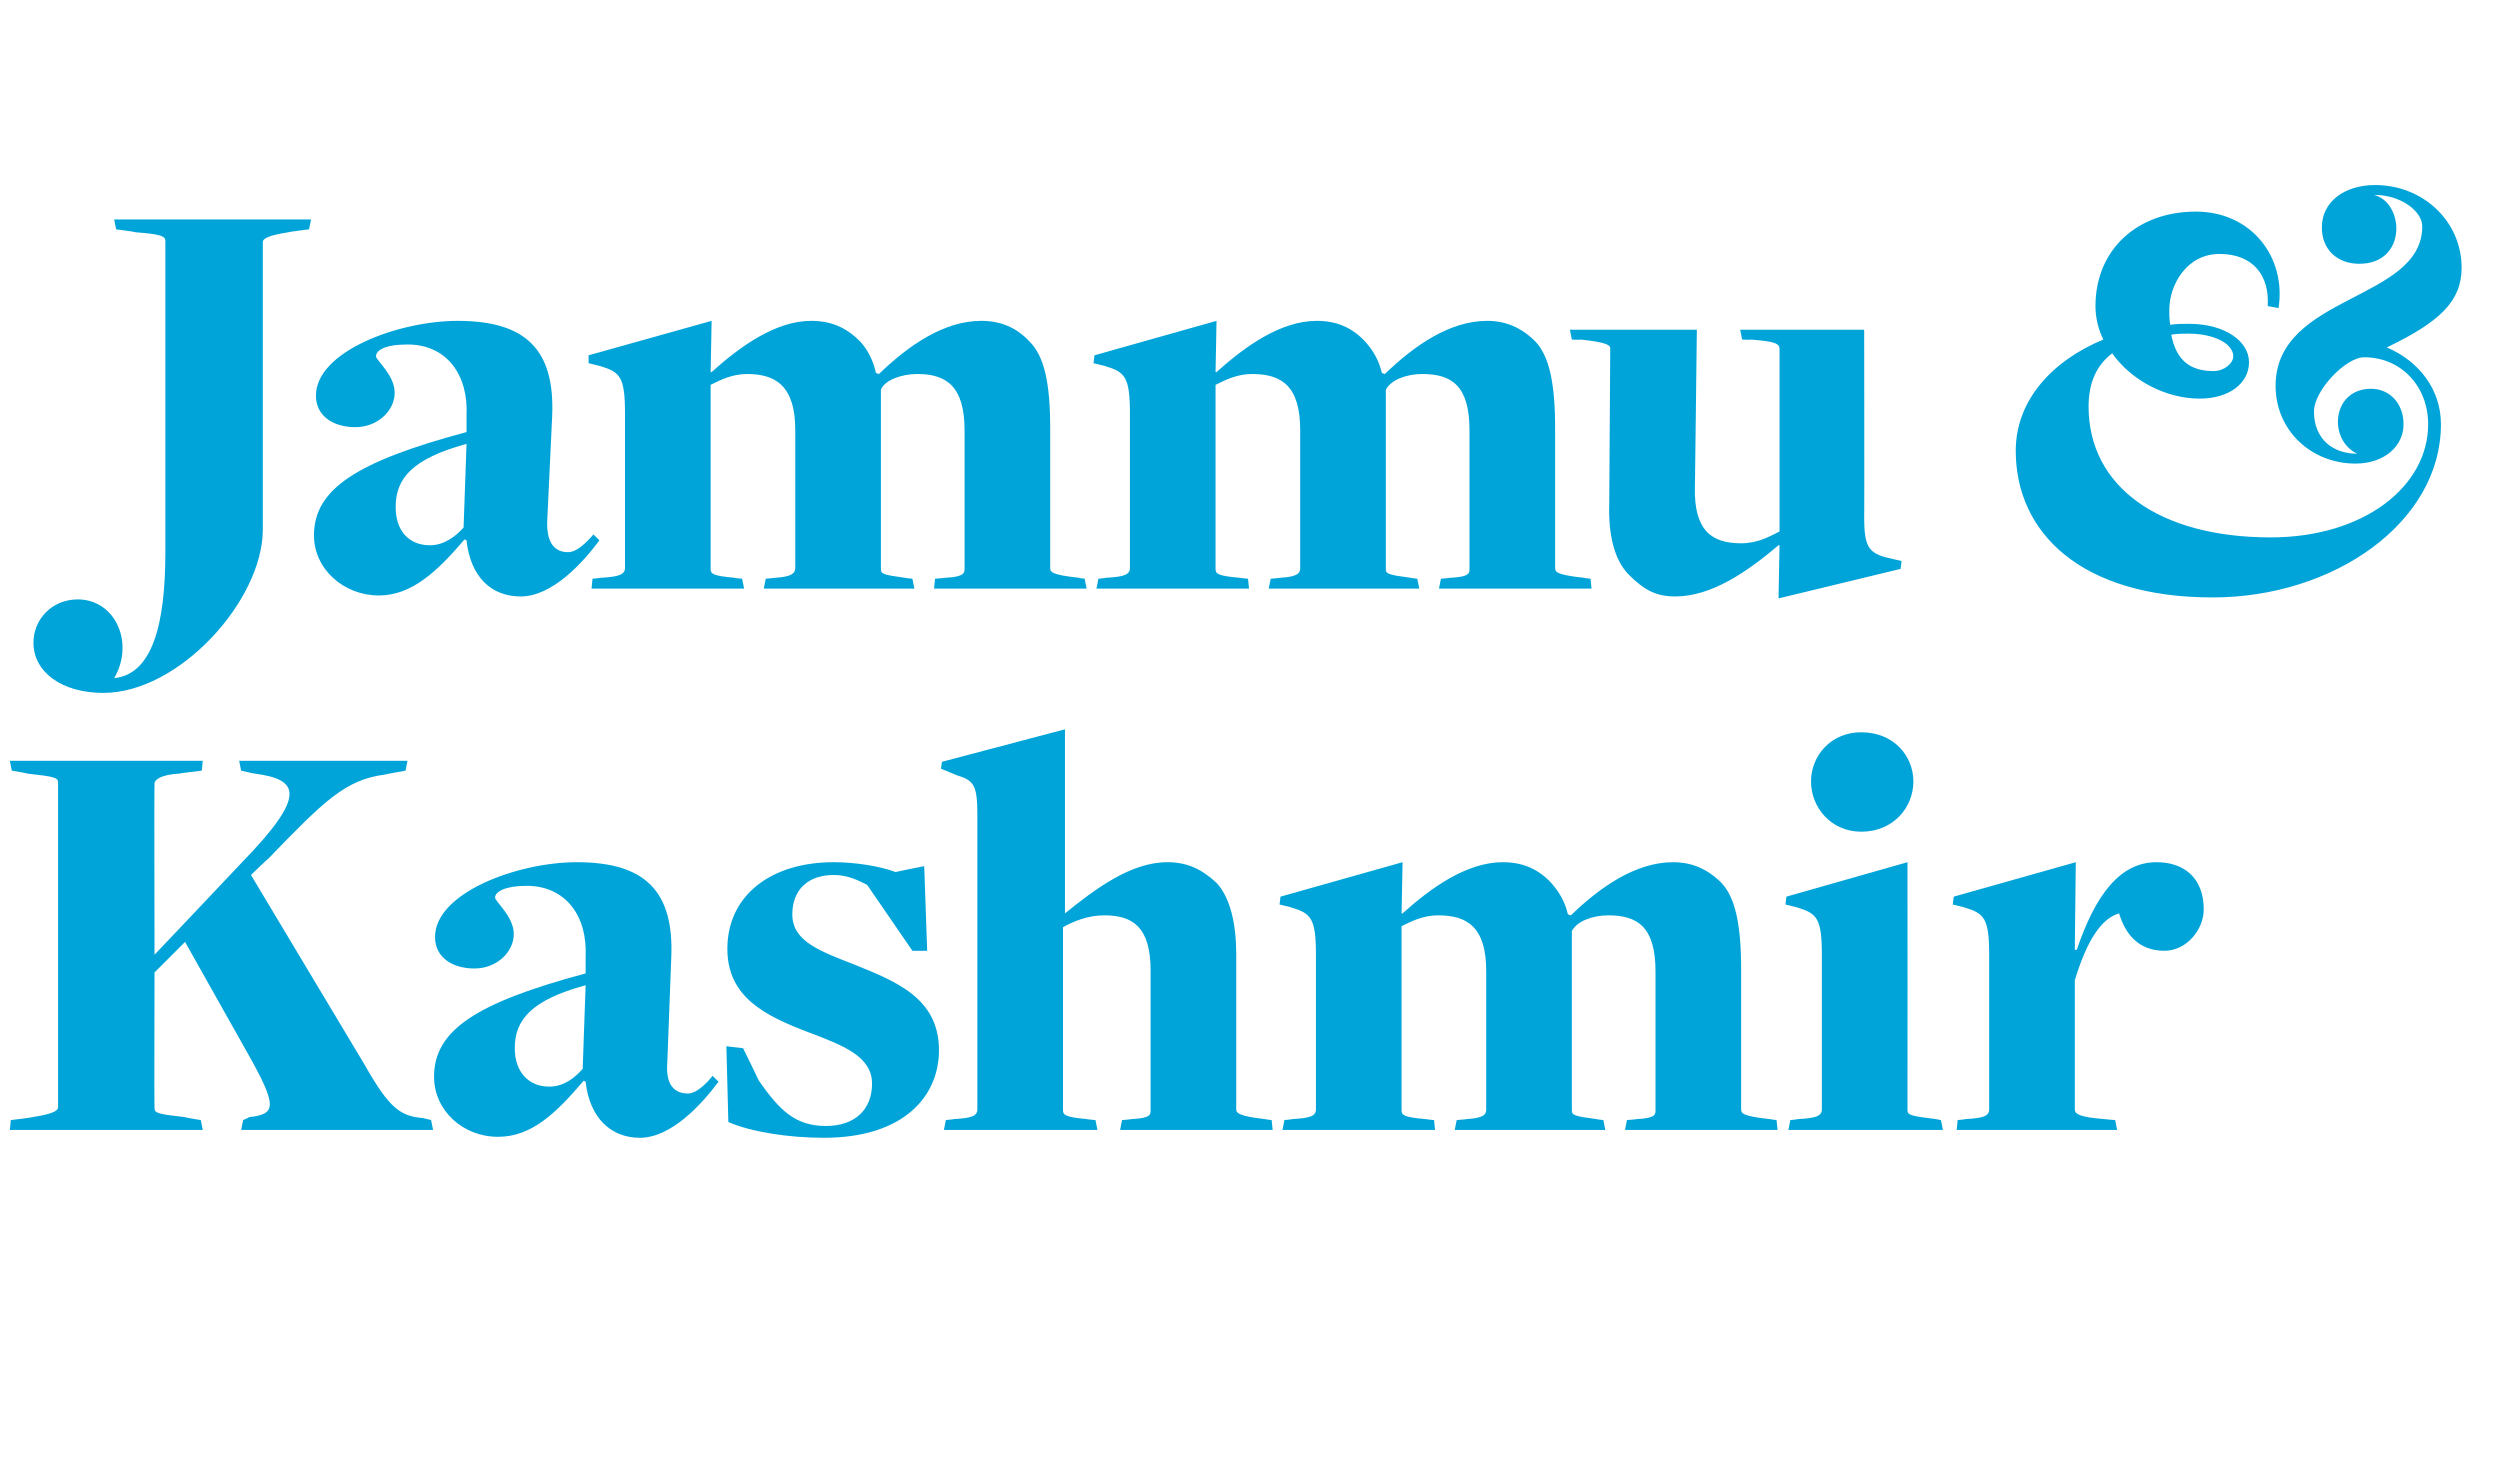
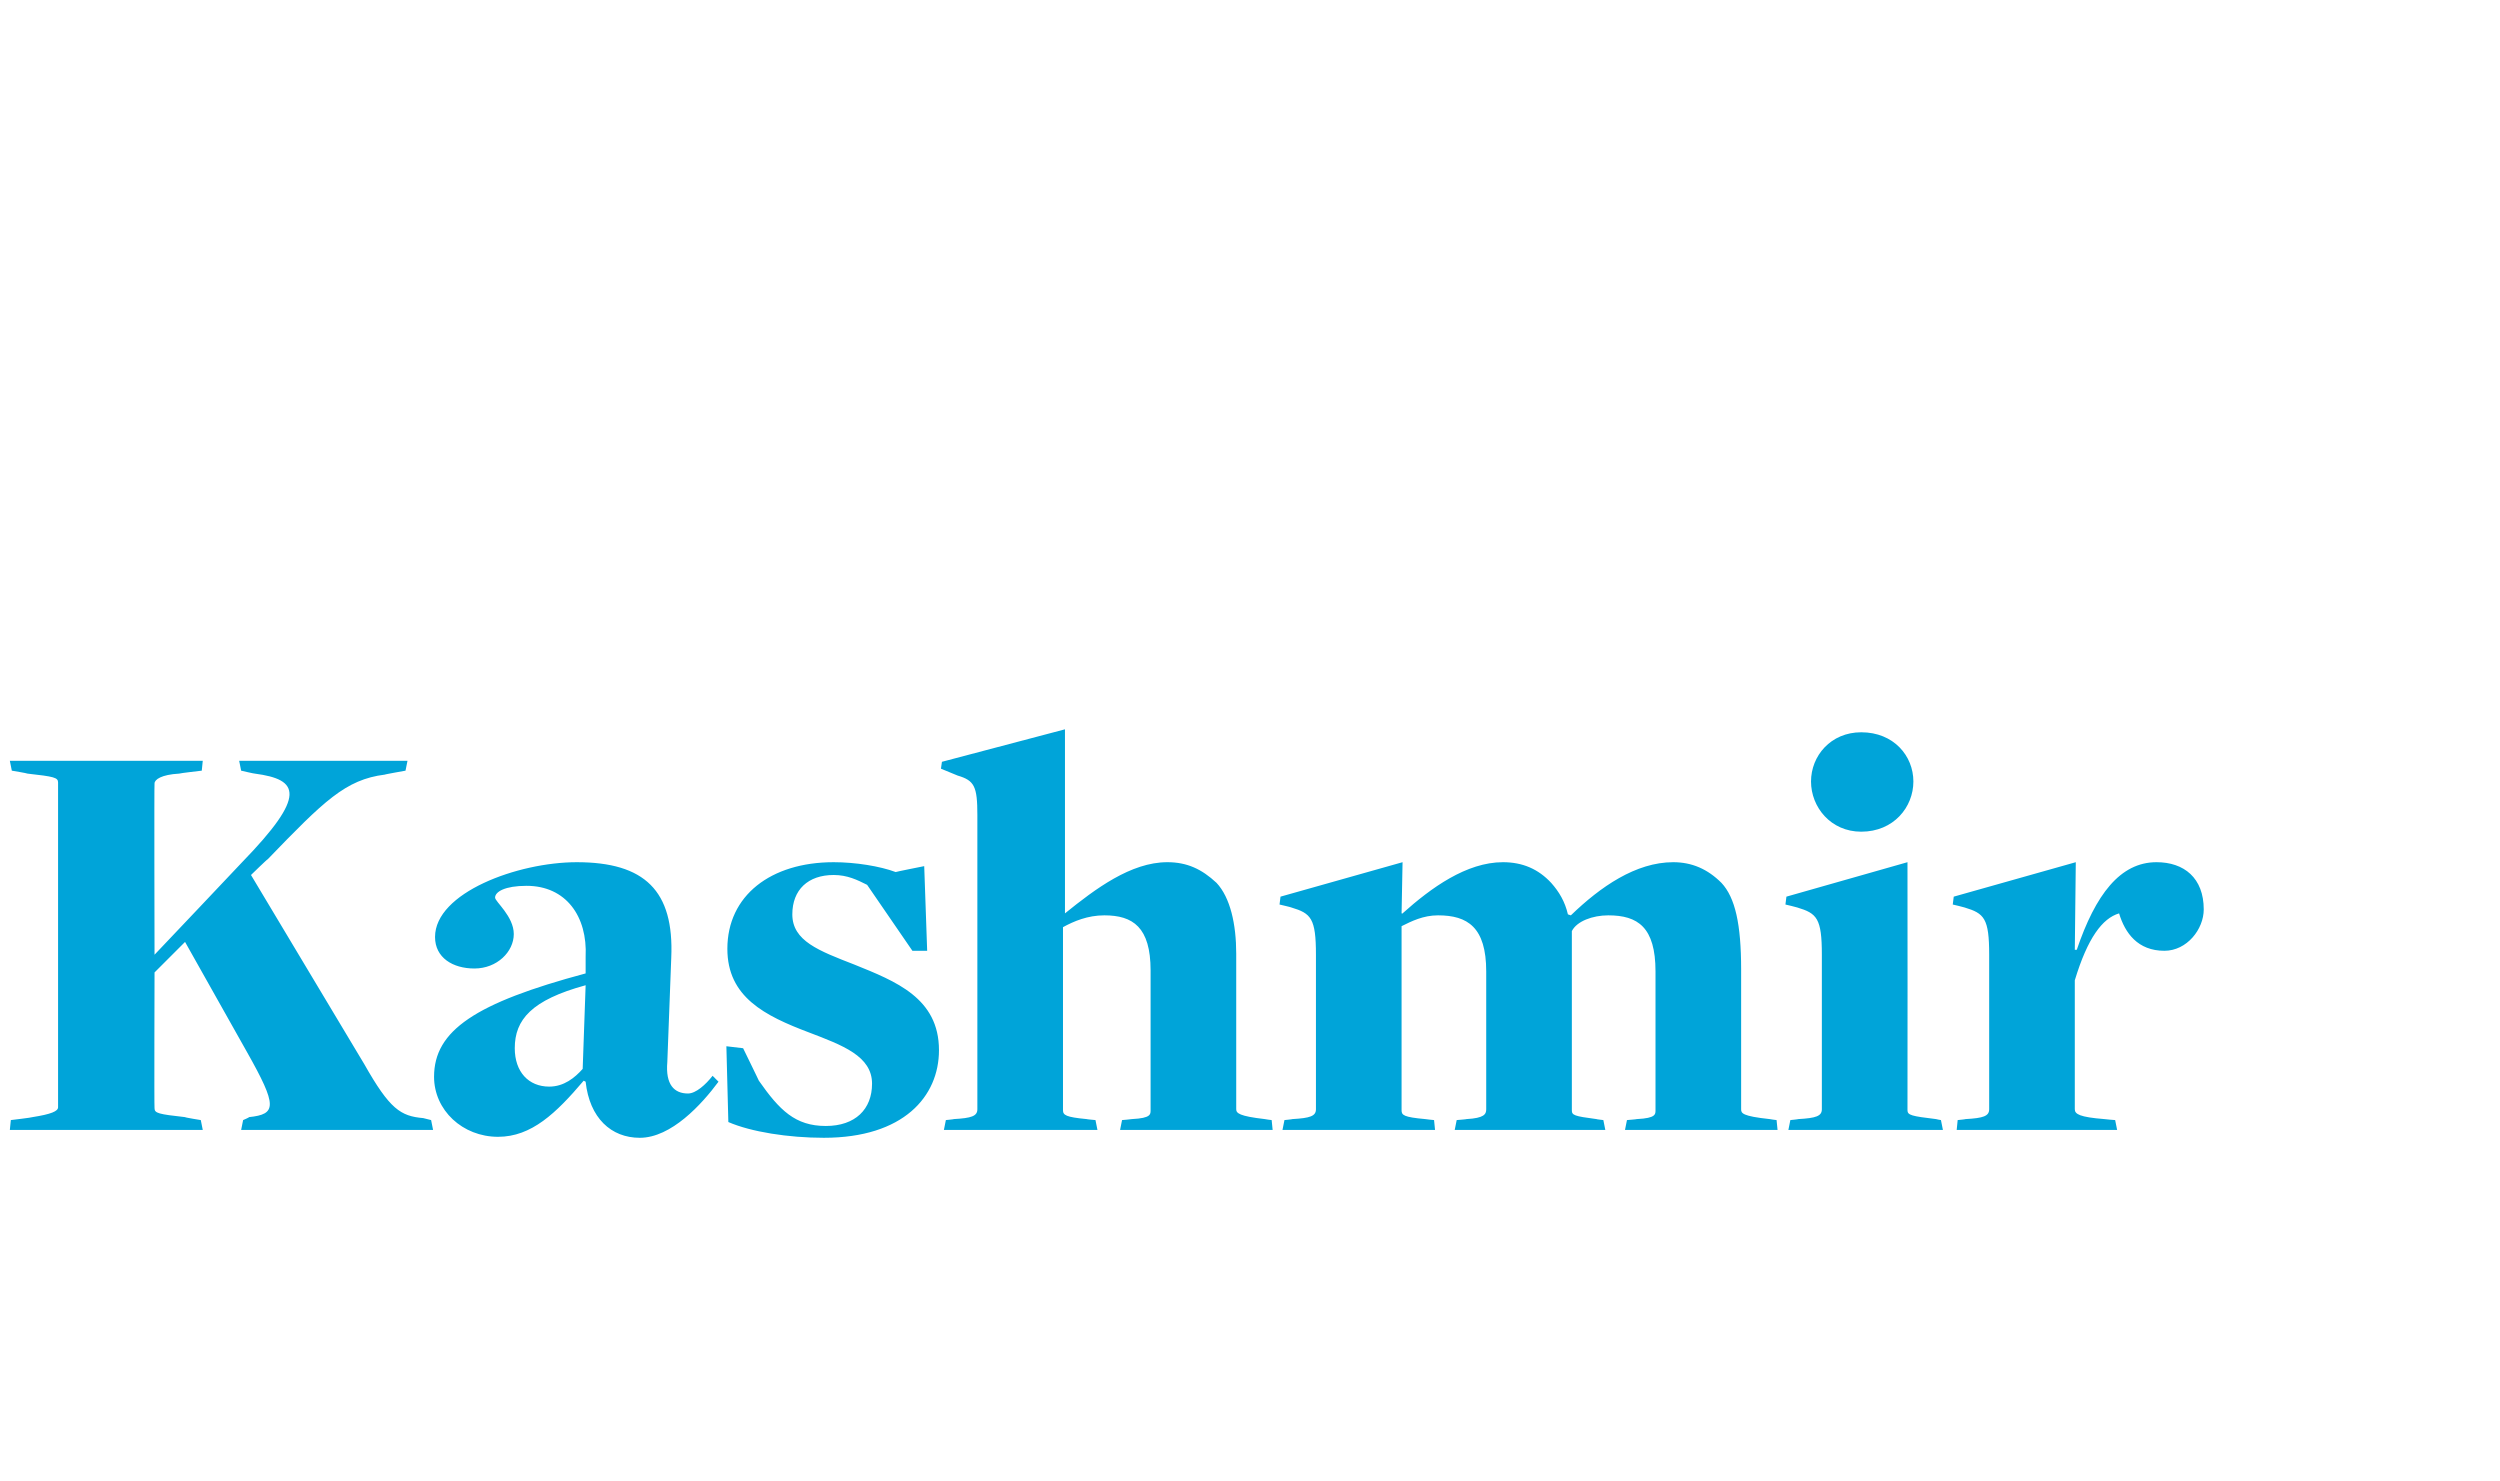
<svg xmlns="http://www.w3.org/2000/svg" version="1.1" width="254px" height="150.5px" viewBox="0 -19 254 150.5" style="top:-19px">
  <desc>Jammu &amp; Kashmir</desc>
  <defs />
  <g id="Polygon106003">
    <path d="m1.1 94.8c0 0 2.2-.26 2.2-.3c1.9-.3 2.6-.6 2.6-1c0 0 0-33 0-33c0-.5-.4-.6-3.1-.9c-.04-.04-1.6-.3-1.6-.3l-.2-1l19.6 0l-.1 1c0 0-2.26.26-2.3.3c-1.8.1-2.5.6-2.5 1c-.04.04 0 17.4 0 17.4c0 0 8.9-9.38 8.9-9.4c6.6-6.8 5.8-8.4 1.3-9c-.04.02-1.4-.3-1.4-.3l-.2-1l17.1 0l-.2 1c0 0-2.14.38-2.1.4c-4 .5-6.2 2.7-11.9 8.6c-.02-.04-1.7 1.6-1.7 1.6c0 0 11.52 19.24 11.5 19.2c2.6 4.6 3.7 5.3 6 5.5c.02 0 .8.2.8.2l.2 1l-19.5 0l.2-1c0 0 .62-.26.6-.3c2.8-.3 2.9-1.1-.2-6.6c-.02-.02-6.3-11.2-6.3-11.2l-3.1 3.1c0 0-.04 13.78 0 13.8c0 .5.4.6 3.1.9c-.02.04 1.6.3 1.6.3l.2 1l-19.6 0l.1-1zm58.4-3.9c0 0-.2-.1-.2-.1c-2.8 3.3-5.3 5.7-8.7 5.7c-3.6 0-6.5-2.7-6.5-6.1c0-4.7 4.2-7.5 15.4-10.5c0 0 0-1.7 0-1.7c.2-4.1-2-7.2-6-7.2c-2.2 0-3.2.6-3.2 1.2c0 .4 1.9 1.9 1.9 3.7c0 1.8-1.7 3.5-4 3.5c-2.2 0-4-1.1-4-3.2c0-4.5 8.4-7.6 14.4-7.6c6.9 0 9.9 2.9 9.6 9.7c0 0-.4 10.6-.4 10.6c-.2 2.3.7 3.2 2.1 3.2c.8 0 1.8-.9 2.5-1.8c0 0 .6.6.6.6c-1.7 2.3-4.8 5.7-8 5.7c-2.9 0-5.1-2-5.5-5.7zm-.3-1.3c0 0 .3-8.5.3-8.5c-5.5 1.5-7.2 3.5-7.2 6.4c0 2.4 1.4 3.9 3.5 3.9c1.5 0 2.6-.9 3.4-1.8zm14.8 5.4c0 .02-.2-7.7-.2-7.7l1.7.2c0 0 1.62 3.32 1.6 3.3c2.1 3 3.7 4.6 6.8 4.6c3 0 4.7-1.7 4.7-4.3c0-2.8-3-3.9-6.4-5.2c-4.5-1.7-8.3-3.6-8.3-8.5c0-5.4 4.4-8.8 10.8-8.8c2.2 0 4.7.4 6.3 1c-.02-.02 2.9-.6 2.9-.6l.3 8.6l-1.5 0c0 0-4.6-6.7-4.6-6.7c-1-.5-2-1-3.4-1c-2.6 0-4.2 1.5-4.2 4c0 2.7 2.7 3.7 6.3 5.1c4.2 1.7 8.6 3.4 8.6 8.7c0 4.7-3.6 8.9-11.7 8.9c-3.6 0-7.4-.6-9.7-1.6zm22.1-.2c0 0 .84-.08.8-.1c1.8-.1 2.4-.3 2.4-1c0 0 0-29.9 0-29.9c0-2.9-.3-3.5-2-4c0 0-1.7-.7-1.7-.7l.1-.7l12.5-3.3l0 18.7c0 0 .02-.02 0 0c3.1-2.5 6.7-5.2 10.4-5.2c2 0 3.5.7 5 2.1c1.4 1.5 2 4.2 2 7.2c0 0 0 15.8 0 15.8c0 .4.3.7 2.9 1c0 .02.7.1.7.1l.1 1l-15.5 0l.2-1c0 0 1-.08 1-.1c2-.1 1.9-.5 1.9-1c0 0 0-14.1 0-14.1c0-4.4-1.8-5.6-4.7-5.6c-1.7 0-3.1.6-4.2 1.2c0 0 0 18.6 0 18.6c0 .5.3.7 2.4.9c-.02.02.9.1.9.1l.2 1l-15.6 0l.2-1zm34.4 0c0 0 .83-.08.8-.1c1.8-.1 2.4-.3 2.4-1c0 0 0-15.7 0-15.7c0-3.7-.5-4.2-2.5-4.8c.01-.02-1.2-.3-1.2-.3l.1-.8l12.4-3.5l-.1 5.2c0 0 .15.04.1 0c2.9-2.6 6.5-5.2 10.2-5.2c2 0 3.6.7 4.9 2.1c.8.9 1.4 1.9 1.7 3.2c0 0 .3.1.3.1c3-2.9 6.6-5.4 10.4-5.4c1.9 0 3.5.7 4.9 2.1c1.4 1.5 2 4.2 2 8.8c0 0 0 14.2 0 14.2c0 .4.1.7 2.9 1c.01.02.7.1.7.1l.1 1l-15.5 0l.2-1c0 0 1.01-.08 1-.1c2-.1 1.9-.5 1.9-1c0 0 0-14 0-14c0-4.5-1.8-5.7-4.8-5.7c-1.6 0-3.2.6-3.7 1.6c0 0 0 18.2 0 18.2c0 .5.2.6 2.5.9c-.03.02.7.1.7.1l.2 1l-15.3 0l.2-1c0 0 1.03-.08 1-.1c1.8-.1 2-.5 2-1c0 0 0-14 0-14c0-4.5-1.9-5.7-4.9-5.7c-1.5 0-2.7.6-3.7 1.1c0 0 0 18.7 0 18.7c0 .5.2.7 2.4.9c.03.02.9.1.9.1l.1 1l-15.5 0l.2-1zm53.5-34.4c0-2.6 2-5 5.1-5c3.3 0 5.3 2.4 5.3 5c0 2.6-2 5.1-5.3 5.1c-3.1 0-5.1-2.5-5.1-5.1zm-2.1 34.4c0 0 .82-.08.8-.1c1.8-.1 2.4-.3 2.4-1c0 0 0-15.7 0-15.7c0-3.7-.5-4.2-2.5-4.8c0-.02-1.2-.3-1.2-.3l.1-.8l12.3-3.5c0 0 .02 25.16 0 25.2c0 .5.4.6 2.9.9c0 .02.5.1.5.1l.2 1l-15.7 0l.2-1zm17 0c0 0 .82-.08.8-.1c1.8-.1 2.4-.3 2.4-1c0 0 0-15.7 0-15.7c0-3.7-.5-4.2-2.5-4.8c0-.02-1.2-.3-1.2-.3l.1-.8l12.4-3.5l-.1 8.9c0 0 .2 0 .2 0c1.9-5.6 4.4-8.9 8.1-8.9c2.8 0 4.8 1.6 4.8 4.8c0 2-1.7 4.2-4 4.2c-2.7 0-4-1.8-4.6-3.8c-1.7.5-3.2 2.5-4.5 6.8c0 0 0 13.1 0 13.1c0 .5.5.8 3 1c.02.02 1.1.1 1.1.1l.2 1l-16.3 0l.1-1z" stroke="none" fill="#00a4d9" />
  </g>
  <g id="Polygon106002">
-     <path d="m3.4 46.3c0-2.4 1.9-4.4 4.5-4.4c3.8 0 5.8 4.4 3.7 8c3.9-.4 5.2-5.5 5.2-12.8c0 0 0-31.6 0-31.6c0-.5-.4-.7-3-.9c0-.04-2-.3-2-.3l-.2-1l20 0l-.2 1c0 0-2.12.26-2.1.3c-1.9.3-2.6.6-2.6 1c0 0 0 29.2 0 29.2c0 7.2-8.5 16.6-16.2 16.6c-4.2 0-7.1-2.1-7.1-5.1zm44-10.4c0 0-.2-.1-.2-.1c-2.8 3.3-5.4 5.7-8.7 5.7c-3.6 0-6.6-2.7-6.6-6.1c0-4.7 4.3-7.5 15.5-10.5c0 0 0-1.7 0-1.7c.2-4.1-2-7.2-6-7.2c-2.3 0-3.2.6-3.2 1.2c0 .4 1.9 1.9 1.9 3.7c0 1.8-1.7 3.5-4 3.5c-2.2 0-4-1.1-4-3.2c0-4.5 8.4-7.6 14.4-7.6c6.9 0 9.9 2.9 9.6 9.7c0 0-.5 10.6-.5 10.6c-.1 2.3.8 3.2 2.1 3.2c.9 0 1.8-.9 2.6-1.8c0 0 .6.6.6.6c-1.7 2.3-4.8 5.7-8 5.7c-3 0-5.1-2-5.5-5.7zm-.3-1.3c0 0 .3-8.5.3-8.5c-5.5 1.5-7.2 3.5-7.2 6.4c0 2.4 1.3 3.9 3.5 3.9c1.4 0 2.6-.9 3.4-1.8zm13.1 5.2c0 0 .87-.08.9-.1c1.7-.1 2.4-.3 2.4-1c0 0 0-15.7 0-15.7c0-3.7-.5-4.2-2.5-4.8c-.05-.02-1.2-.3-1.2-.3l0-.8l12.5-3.5l-.1 5.2c0 0 .09.04.1 0c2.9-2.6 6.5-5.2 10.1-5.2c2.1 0 3.6.7 5 2.1c.8.9 1.3 1.9 1.6 3.2c0 0 .3.1.3.1c3-2.9 6.6-5.4 10.4-5.4c2 0 3.6.7 4.9 2.1c1.5 1.5 2.1 4.2 2.1 8.8c0 0 0 14.2 0 14.2c0 .4.1.7 2.9 1c-.05.02.6.1.6.1l.2 1l-15.5 0l.1-1c0 0 1.05-.08 1.1-.1c1.9-.1 1.9-.5 1.9-1c0 0 0-14 0-14c0-4.5-1.9-5.7-4.8-5.7c-1.6 0-3.3.6-3.7 1.6c0 0 0 18.2 0 18.2c0 .5.2.6 2.4.9c.01.02.8.1.8.1l.2 1l-15.3 0l.2-1c0 0 .97-.08 1-.1c1.7-.1 2-.5 2-1c0 0 0-14 0-14c0-4.5-2-5.7-4.9-5.7c-1.5 0-2.7.6-3.7 1.1c0 0 0 18.7 0 18.7c0 .5.2.7 2.4.9c-.03.02.8.1.8.1l.2 1l-15.5 0l.1-1zm51.4 0c0 0 .81-.08.8-.1c1.8-.1 2.4-.3 2.4-1c0 0 0-15.7 0-15.7c0-3.7-.5-4.2-2.5-4.8c-.01-.02-1.2-.3-1.2-.3l.1-.8l12.4-3.5l-.1 5.2c0 0 .13.04.1 0c2.9-2.6 6.5-5.2 10.2-5.2c2 0 3.6.7 4.9 2.1c.8.9 1.4 1.9 1.7 3.2c0 0 .3.1.3.1c3-2.9 6.6-5.4 10.4-5.4c1.9 0 3.5.7 4.9 2.1c1.4 1.5 2 4.2 2 8.8c0 0 0 14.2 0 14.2c0 .4.1.7 2.9 1c-.01.02.7.1.7.1l.1 1l-15.5 0l.2-1c0 0 .99-.08 1-.1c2-.1 1.9-.5 1.9-1c0 0 0-14 0-14c0-4.5-1.8-5.7-4.8-5.7c-1.6 0-3.2.6-3.7 1.6c0 0 0 18.2 0 18.2c0 .5.2.6 2.5.9c-.05.02.7.1.7.1l.2 1l-15.3 0l.2-1c0 0 1.01-.08 1-.1c1.8-.1 2-.5 2-1c0 0 0-14 0-14c0-4.5-1.9-5.7-4.9-5.7c-1.5 0-2.7.6-3.7 1.1c0 0 0 18.7 0 18.7c0 .5.2.7 2.4.9c.01.02.9.1.9.1l.1 1l-15.5 0l.2-1zm69.2-3.4c0 0-.13-.04-.1 0c-3.2 2.7-6.8 5.2-10.5 5.2c-2 0-3.2-.7-4.7-2.2c-1.5-1.5-2.1-4.1-2-7.2c0 0 .1-15.8.1-15.8c0-.3-.2-.6-3-.9c.03.04-.9 0-.9 0l-.2-1l12.9 0c0 0-.19 16.04-.2 16c-.1 4.5 1.8 5.7 4.7 5.7c1.7 0 2.9-.7 3.9-1.2c0 0 0-18.5 0-18.5c0-.6-.4-.8-2.9-1c.01.04-.9 0-.9 0l-.2-1l12.6 0c0 0 .03 19.04 0 19c0 2.9.4 3.6 2.1 4.1c.03.02 1.7.4 1.7.4l-.1.8l-12.4 3l.1-5.4zm67.2-12.3c0 10-10.9 17.6-23.2 17.6c-13.4 0-20-6.6-20-14.9c0-5.2 3.8-9.2 8.9-11.3c-.5-1-.8-2.2-.8-3.4c0-5.7 4.2-9.6 10.2-9.6c5.7 0 9.2 4.7 8.4 9.8c0 0-1.1-.2-1.1-.2c.2-3-1.4-5.3-4.9-5.3c-3.3 0-5.1 3.1-5.1 5.7c0 .5 0 1 .1 1.5c.6-.1 1.3-.1 1.9-.1c3.7 0 6.1 1.8 6.1 3.9c0 2.2-2.1 3.7-5 3.7c-3.5 0-7-1.9-8.9-4.6c-1.6 1.2-2.4 3-2.4 5.4c0 8.1 7.1 13.3 18.5 13.3c9.5 0 16-5.2 16-11.5c0-3.8-2.7-6.8-6.5-6.8c-1.9 0-5.1 3.4-5.1 5.5c0 2.8 1.9 4.3 4.4 4.3c-3-1.4-2.6-6.6 1.4-6.6c1.9 0 3.3 1.5 3.3 3.6c0 2.2-1.9 4-4.9 4c-4.4 0-8.1-3.3-8.1-7.9c0-9.3 14.9-8.6 14.9-16.2c0-1.5-2.1-3.2-4.9-3.2c3.1.8 3.4 7-1.5 7c-2.2 0-3.8-1.4-3.8-3.7c0-2.6 2.3-4.3 5.4-4.3c4.9 0 8.8 3.7 8.8 8.4c0 3.4-2.2 5.5-7.6 8.1c3.3 1.4 5.5 4.3 5.5 7.8zm-23.1-5.4c1.1 0 2-.8 2-1.5c0-1.3-2-2.3-4.5-2.3c-.6 0-1.2 0-1.8.1c.5 2.6 1.9 3.7 4.3 3.7z" stroke="none" fill="#00a4d9" />
-   </g>
+     </g>
</svg>